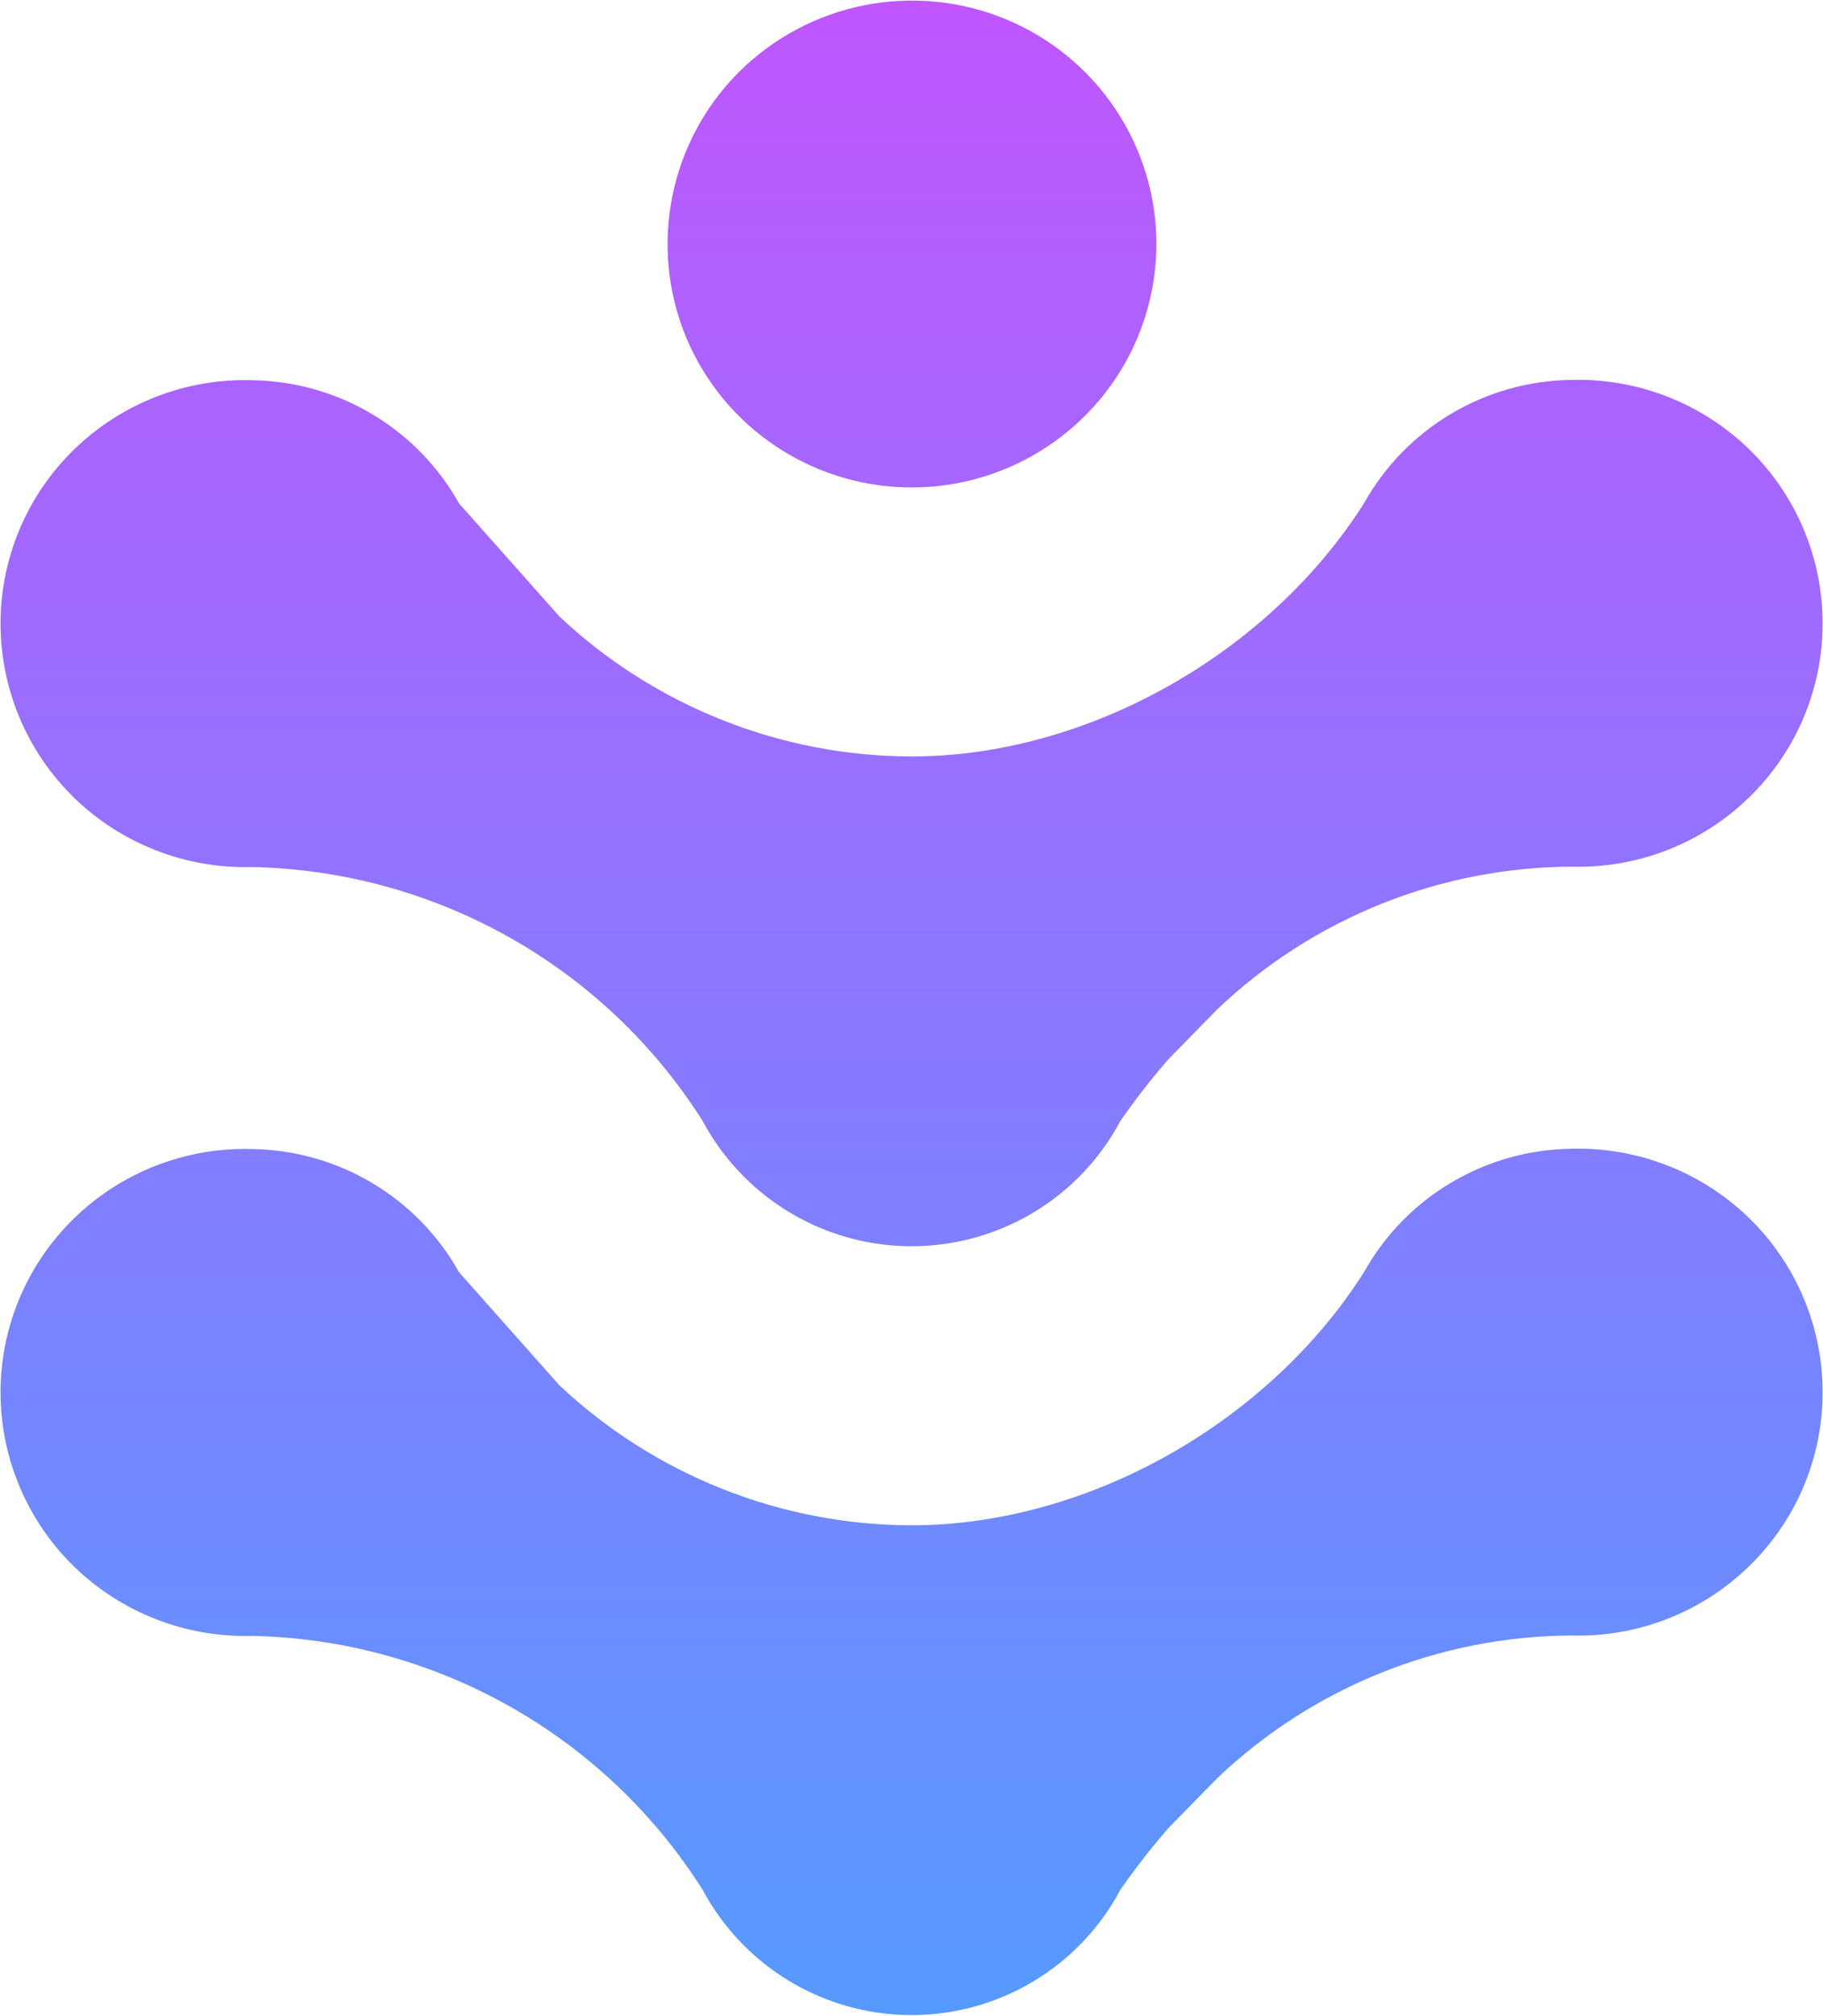
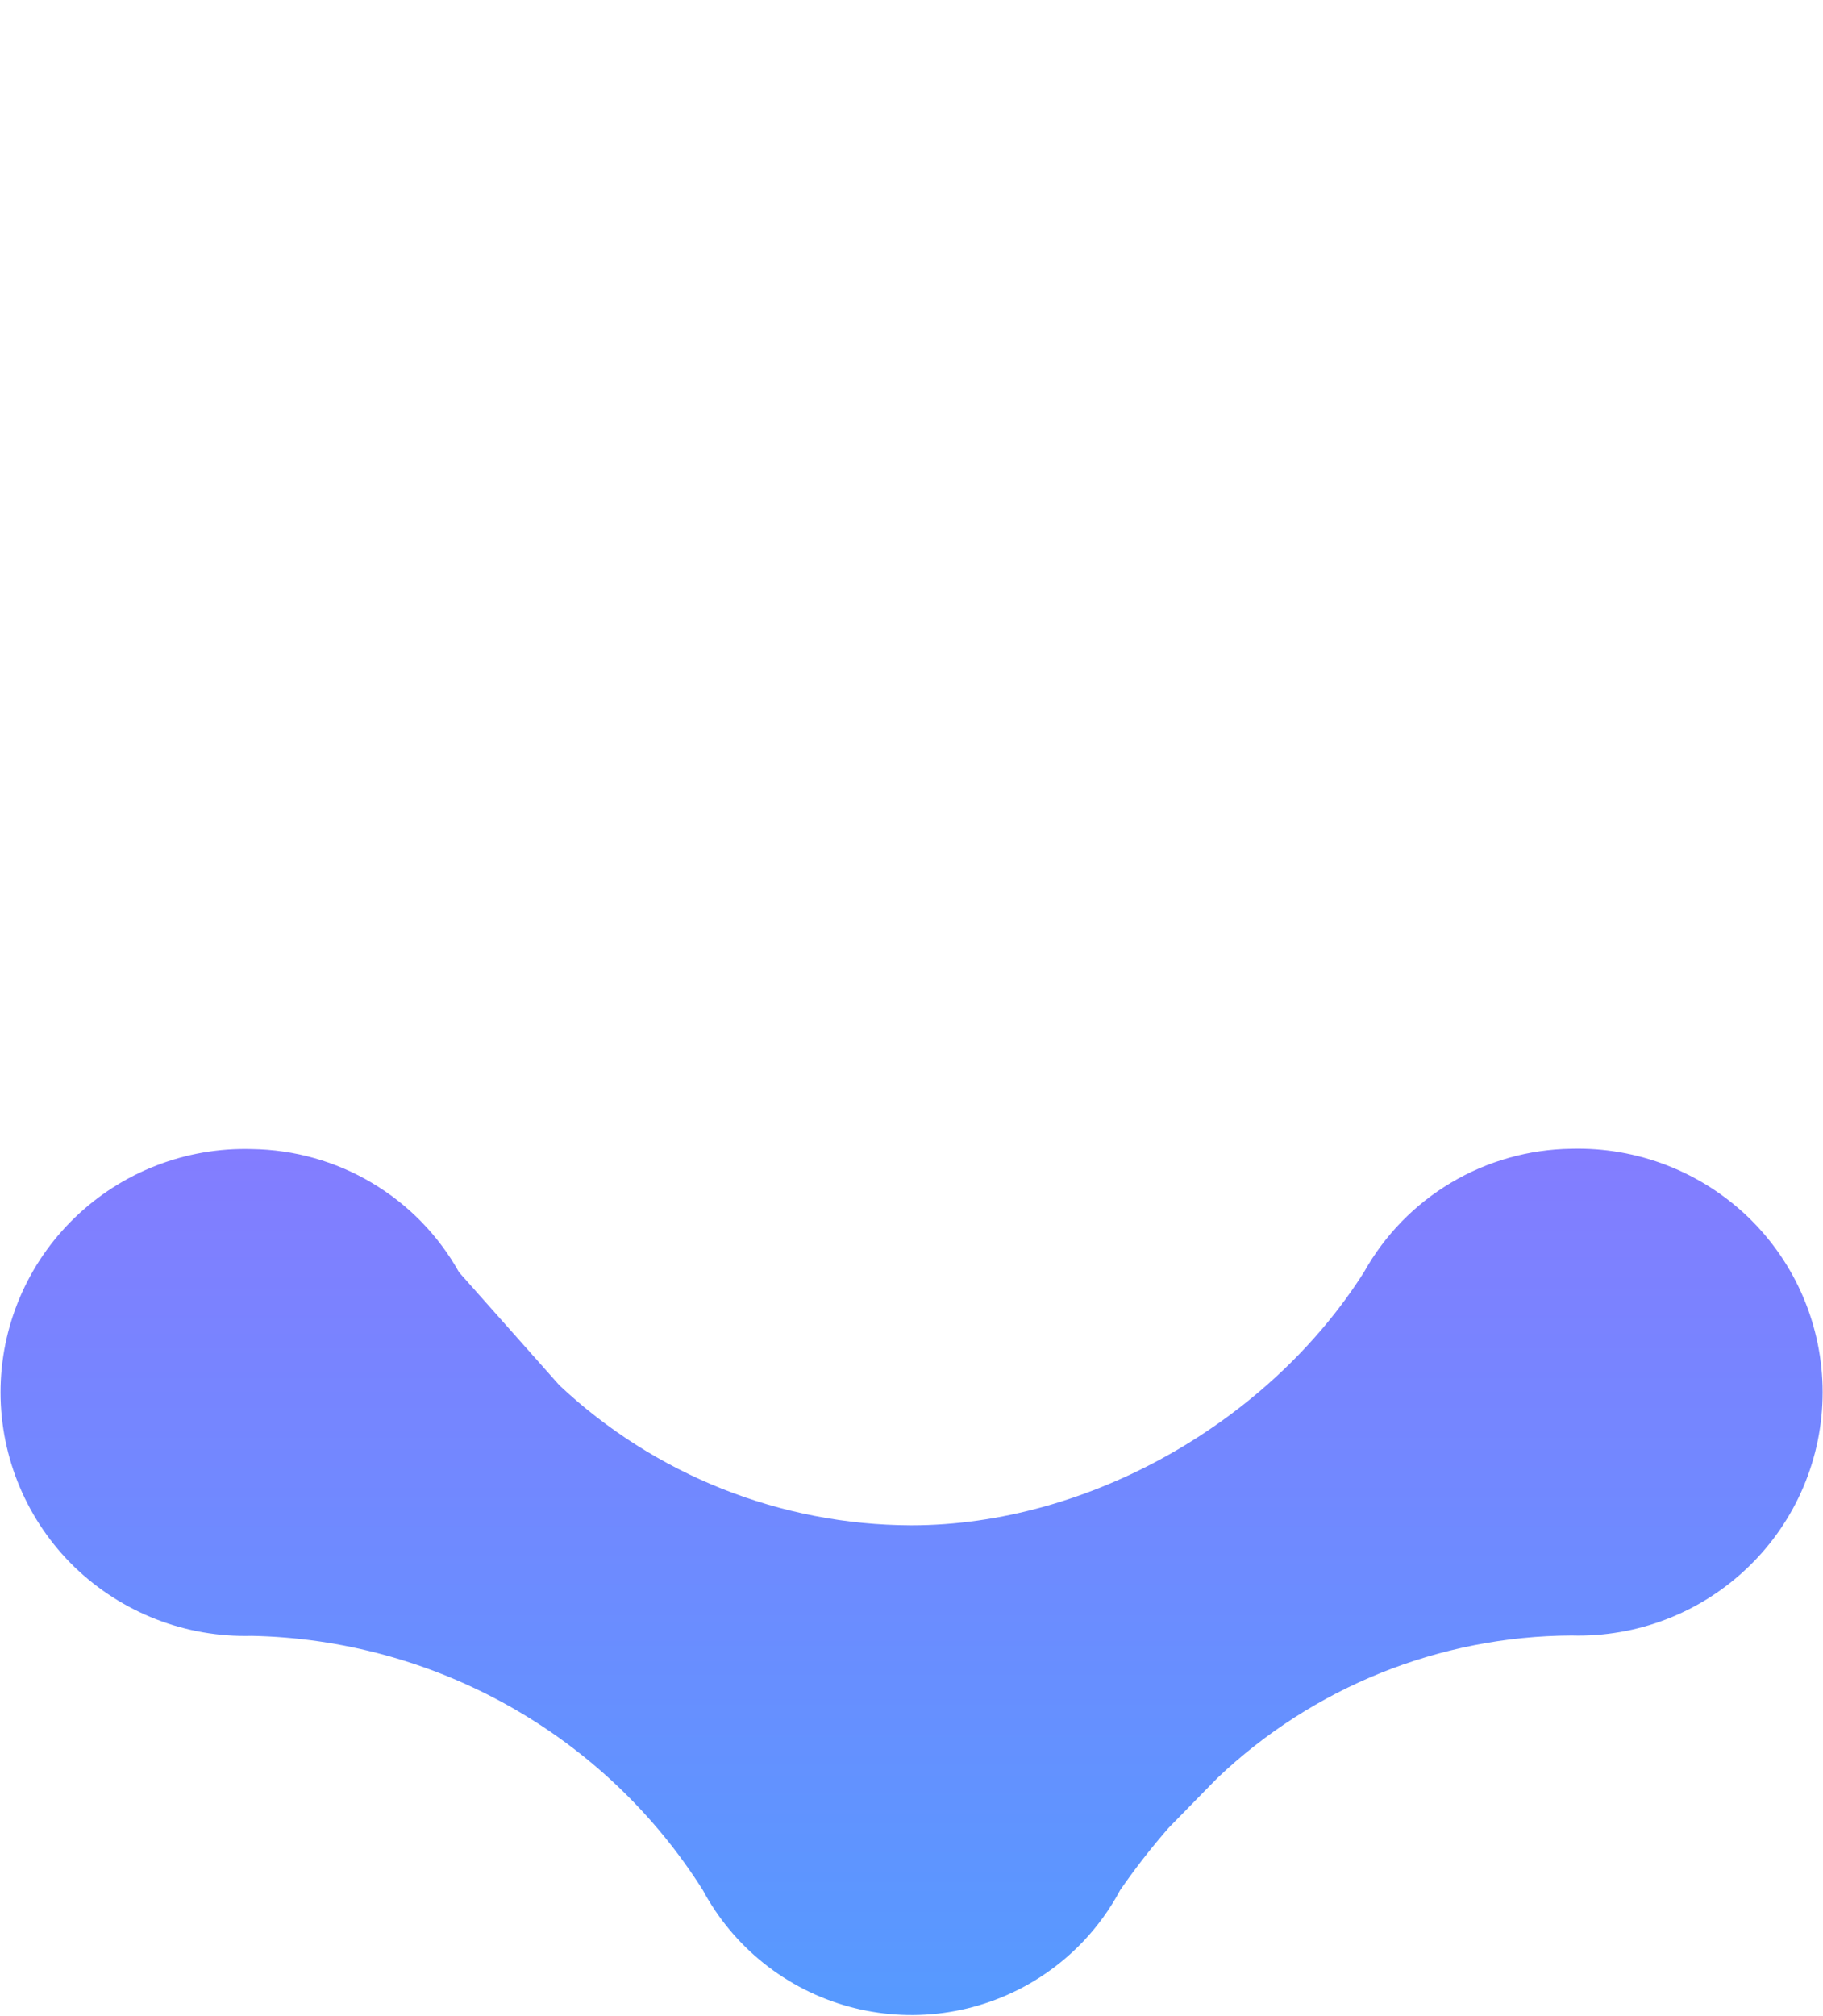
<svg xmlns="http://www.w3.org/2000/svg" width="700" height="774" viewBox="0 0 700 774" fill="none">
-   <path d="M96.639 332.842C84.112 333.179 71.644 331.015 59.963 326.476C48.283 321.938 37.623 315.115 28.608 306.408C19.635 297.708 12.497 287.294 7.617 275.785C2.738 264.275 0.217 251.904 0.202 239.402C0.198 226.898 2.711 214.52 7.592 203.008C12.472 191.496 19.62 181.085 28.608 172.396C37.612 163.673 48.269 156.84 59.953 152.3C71.636 147.76 84.11 145.605 96.639 145.962C112.918 146.172 128.87 150.628 142.84 158.957C156.833 167.263 168.354 179.092 176.26 193.254C177.543 195.353 173.718 192.694 176.26 193.254L214.788 236.649C251.386 271.048 299.675 290.262 349.893 290.403C418.133 290.403 487.516 250.484 523.805 193.114C525.998 192.274 522.523 195.307 523.805 193.114C531.734 178.945 543.263 167.122 557.226 158.841C571.212 150.531 587.138 146.049 603.403 145.845C615.934 145.504 628.407 147.666 640.092 152.205C651.777 156.743 662.44 163.568 671.457 172.279C680.428 180.977 687.564 191.387 692.443 202.892C697.323 214.397 699.846 226.764 699.863 239.262C699.87 251.767 697.358 264.145 692.478 275.657C687.597 287.17 680.448 297.581 671.457 306.268C662.456 314.995 651.799 321.83 640.115 326.37C628.431 330.91 615.956 333.063 603.427 332.702C552.769 332.945 504.117 352.532 467.413 387.459L448.755 406.521C442.108 414.127 435.904 422.106 430.144 430.411C422.448 444.9 410.88 457.055 396.77 465.501C386.207 471.824 374.471 475.937 362.274 477.591C350.076 479.246 337.669 478.408 325.804 475.127C313.94 471.847 302.864 466.193 293.246 458.507C283.629 450.821 275.67 441.263 269.852 430.411C269.012 428.942 271.414 431.181 269.852 430.411C251.333 401.104 225.823 376.86 195.618 359.859C165.361 342.816 131.356 333.534 96.639 332.842Z" fill="url(#paint0_linear)" />
  <path d="M96.639 627.991C84.112 628.328 71.644 626.164 59.963 621.625C48.283 617.087 37.623 610.264 28.608 601.557C19.635 592.856 12.497 582.443 7.617 570.934C2.738 559.424 0.217 547.053 0.202 534.551C0.198 522.046 2.711 509.669 7.592 498.157C12.472 486.645 19.62 476.234 28.608 467.545C37.612 458.821 48.269 451.989 59.953 447.449C71.636 442.909 84.11 440.754 96.639 441.111C112.918 441.321 128.87 445.777 142.84 454.106C156.833 462.412 168.354 474.241 176.26 488.403C177.543 490.502 173.718 487.843 176.26 488.403L214.788 531.798C251.386 566.197 299.675 585.41 349.893 585.552C418.133 585.552 487.516 545.633 523.805 488.263C525.998 487.423 522.523 490.456 523.805 488.263C531.734 474.094 543.263 462.271 557.226 453.99C571.212 445.68 587.138 441.198 603.403 440.994C615.934 440.653 628.407 442.815 640.092 447.354C651.777 451.892 662.44 458.717 671.457 467.428C680.428 476.126 687.564 486.536 692.443 498.041C697.323 509.546 699.846 521.913 699.863 534.411C699.87 546.916 697.358 559.294 692.478 570.806C687.597 582.319 680.448 592.729 671.457 601.417C662.456 610.144 651.799 616.979 640.115 621.519C628.431 626.059 615.956 628.212 603.427 627.851C552.769 628.094 504.117 647.681 467.413 682.608L448.755 701.67C442.108 709.276 435.904 717.255 430.144 725.56C422.448 740.049 410.88 752.204 396.77 760.65C386.207 766.972 374.471 771.085 362.274 772.74C350.076 774.395 337.669 773.556 325.804 770.276C313.94 766.996 302.864 761.342 293.246 753.656C283.629 745.97 275.67 736.412 269.852 725.56C269.012 724.091 271.414 726.33 269.852 725.56C251.333 696.253 225.823 672.009 195.618 655.008C165.361 637.965 131.356 628.683 96.639 627.991Z" fill="url(#paint1_linear)" />
-   <path d="M444.044 93.69C444.044 75.189 438.54 57.131 428.232 41.756C417.895 26.363 403.23 14.379 386.089 7.319C368.936 0.256 350.082 -1.587 331.886 2.019C313.691 5.625 296.963 14.522 283.798 27.594C270.699 40.645 261.771 57.295 258.146 75.43C254.521 93.566 256.363 112.37 263.438 129.456C270.563 146.556 282.6 161.155 298.025 171.405C316.095 183.407 337.753 188.801 359.339 186.675C380.925 184.55 401.116 175.036 416.501 159.74C425.206 151.082 432.12 140.792 436.846 129.458C441.572 118.125 444.018 105.97 444.044 93.69Z" fill="url(#paint2_linear)" />
  <defs>
    <linearGradient id="paint0_linear" x1="349.926" y1="773.86" x2="349.926" y2="-0.14" gradientUnits="userSpaceOnUse">
      <stop stop-color="#569AFF" />
      <stop offset="1" stop-color="#BF56FF" />
    </linearGradient>
    <linearGradient id="paint1_linear" x1="349.926" y1="773.86" x2="349.926" y2="-0.14" gradientUnits="userSpaceOnUse">
      <stop stop-color="#569AFF" />
      <stop offset="1" stop-color="#BF56FF" />
    </linearGradient>
    <linearGradient id="paint2_linear" x1="349.926" y1="773.86" x2="349.926" y2="-0.14" gradientUnits="userSpaceOnUse">
      <stop stop-color="#569AFF" />
      <stop offset="1" stop-color="#BF56FF" />
    </linearGradient>
  </defs>
</svg>